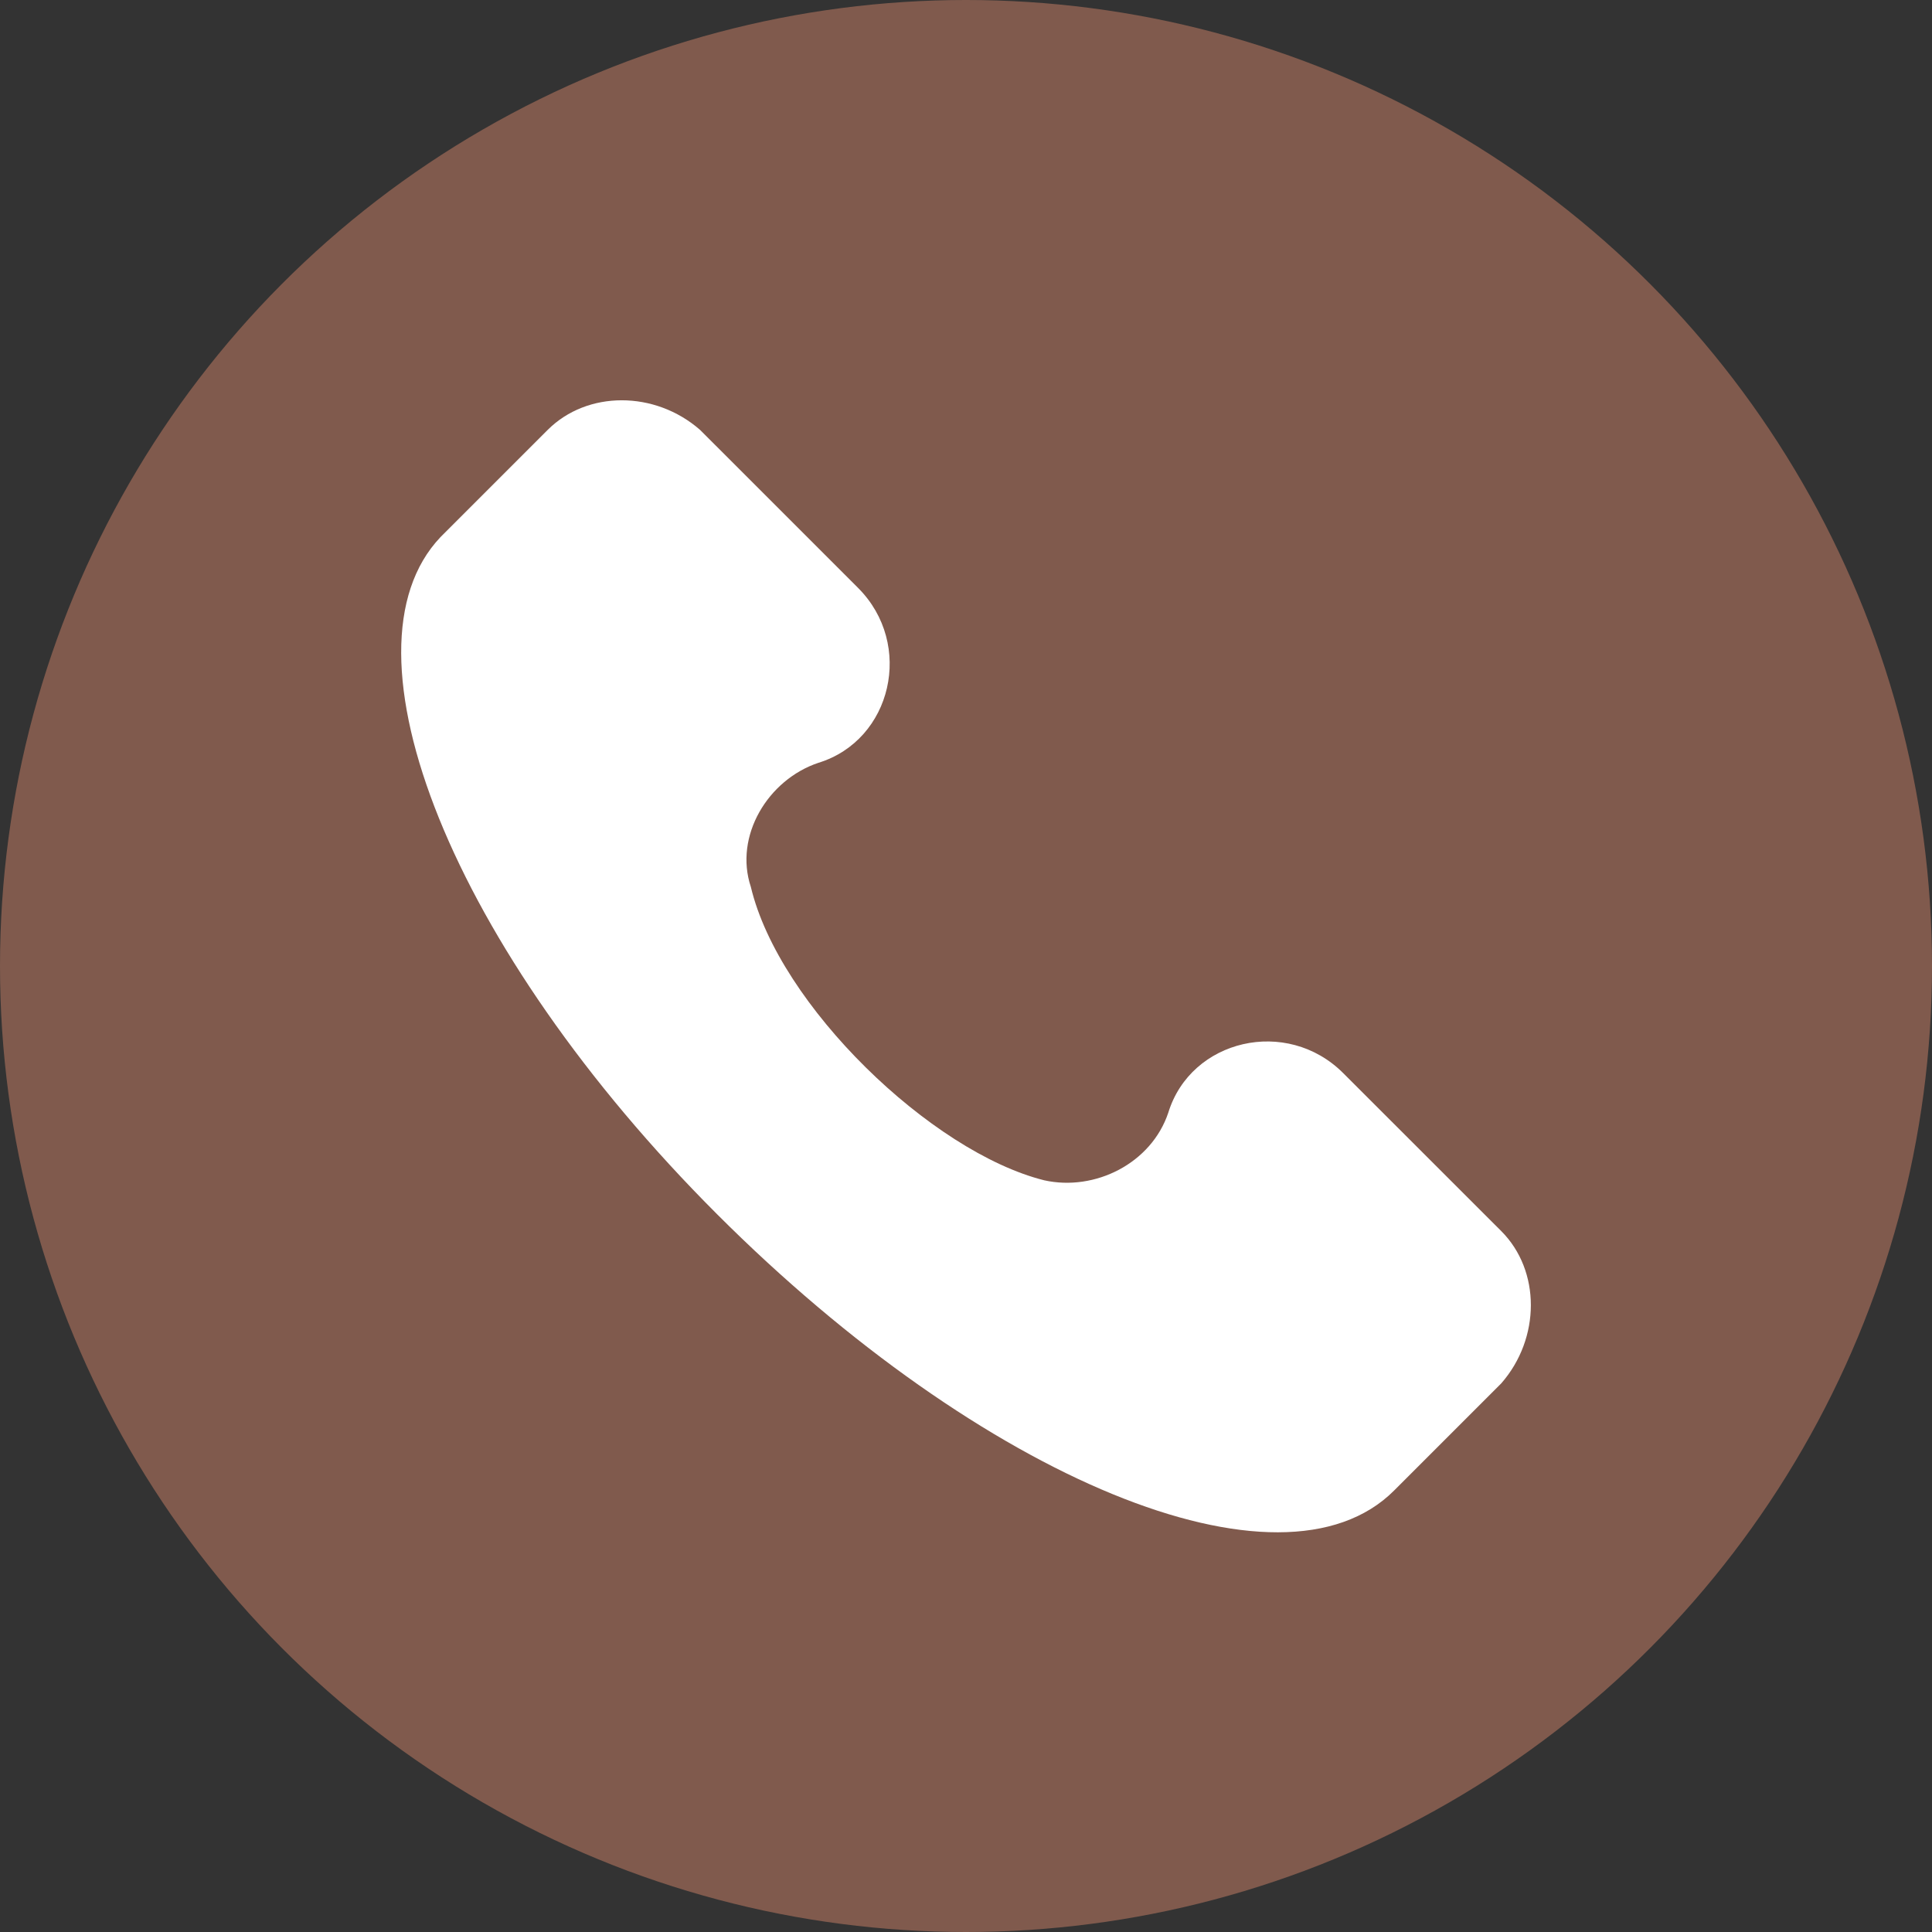
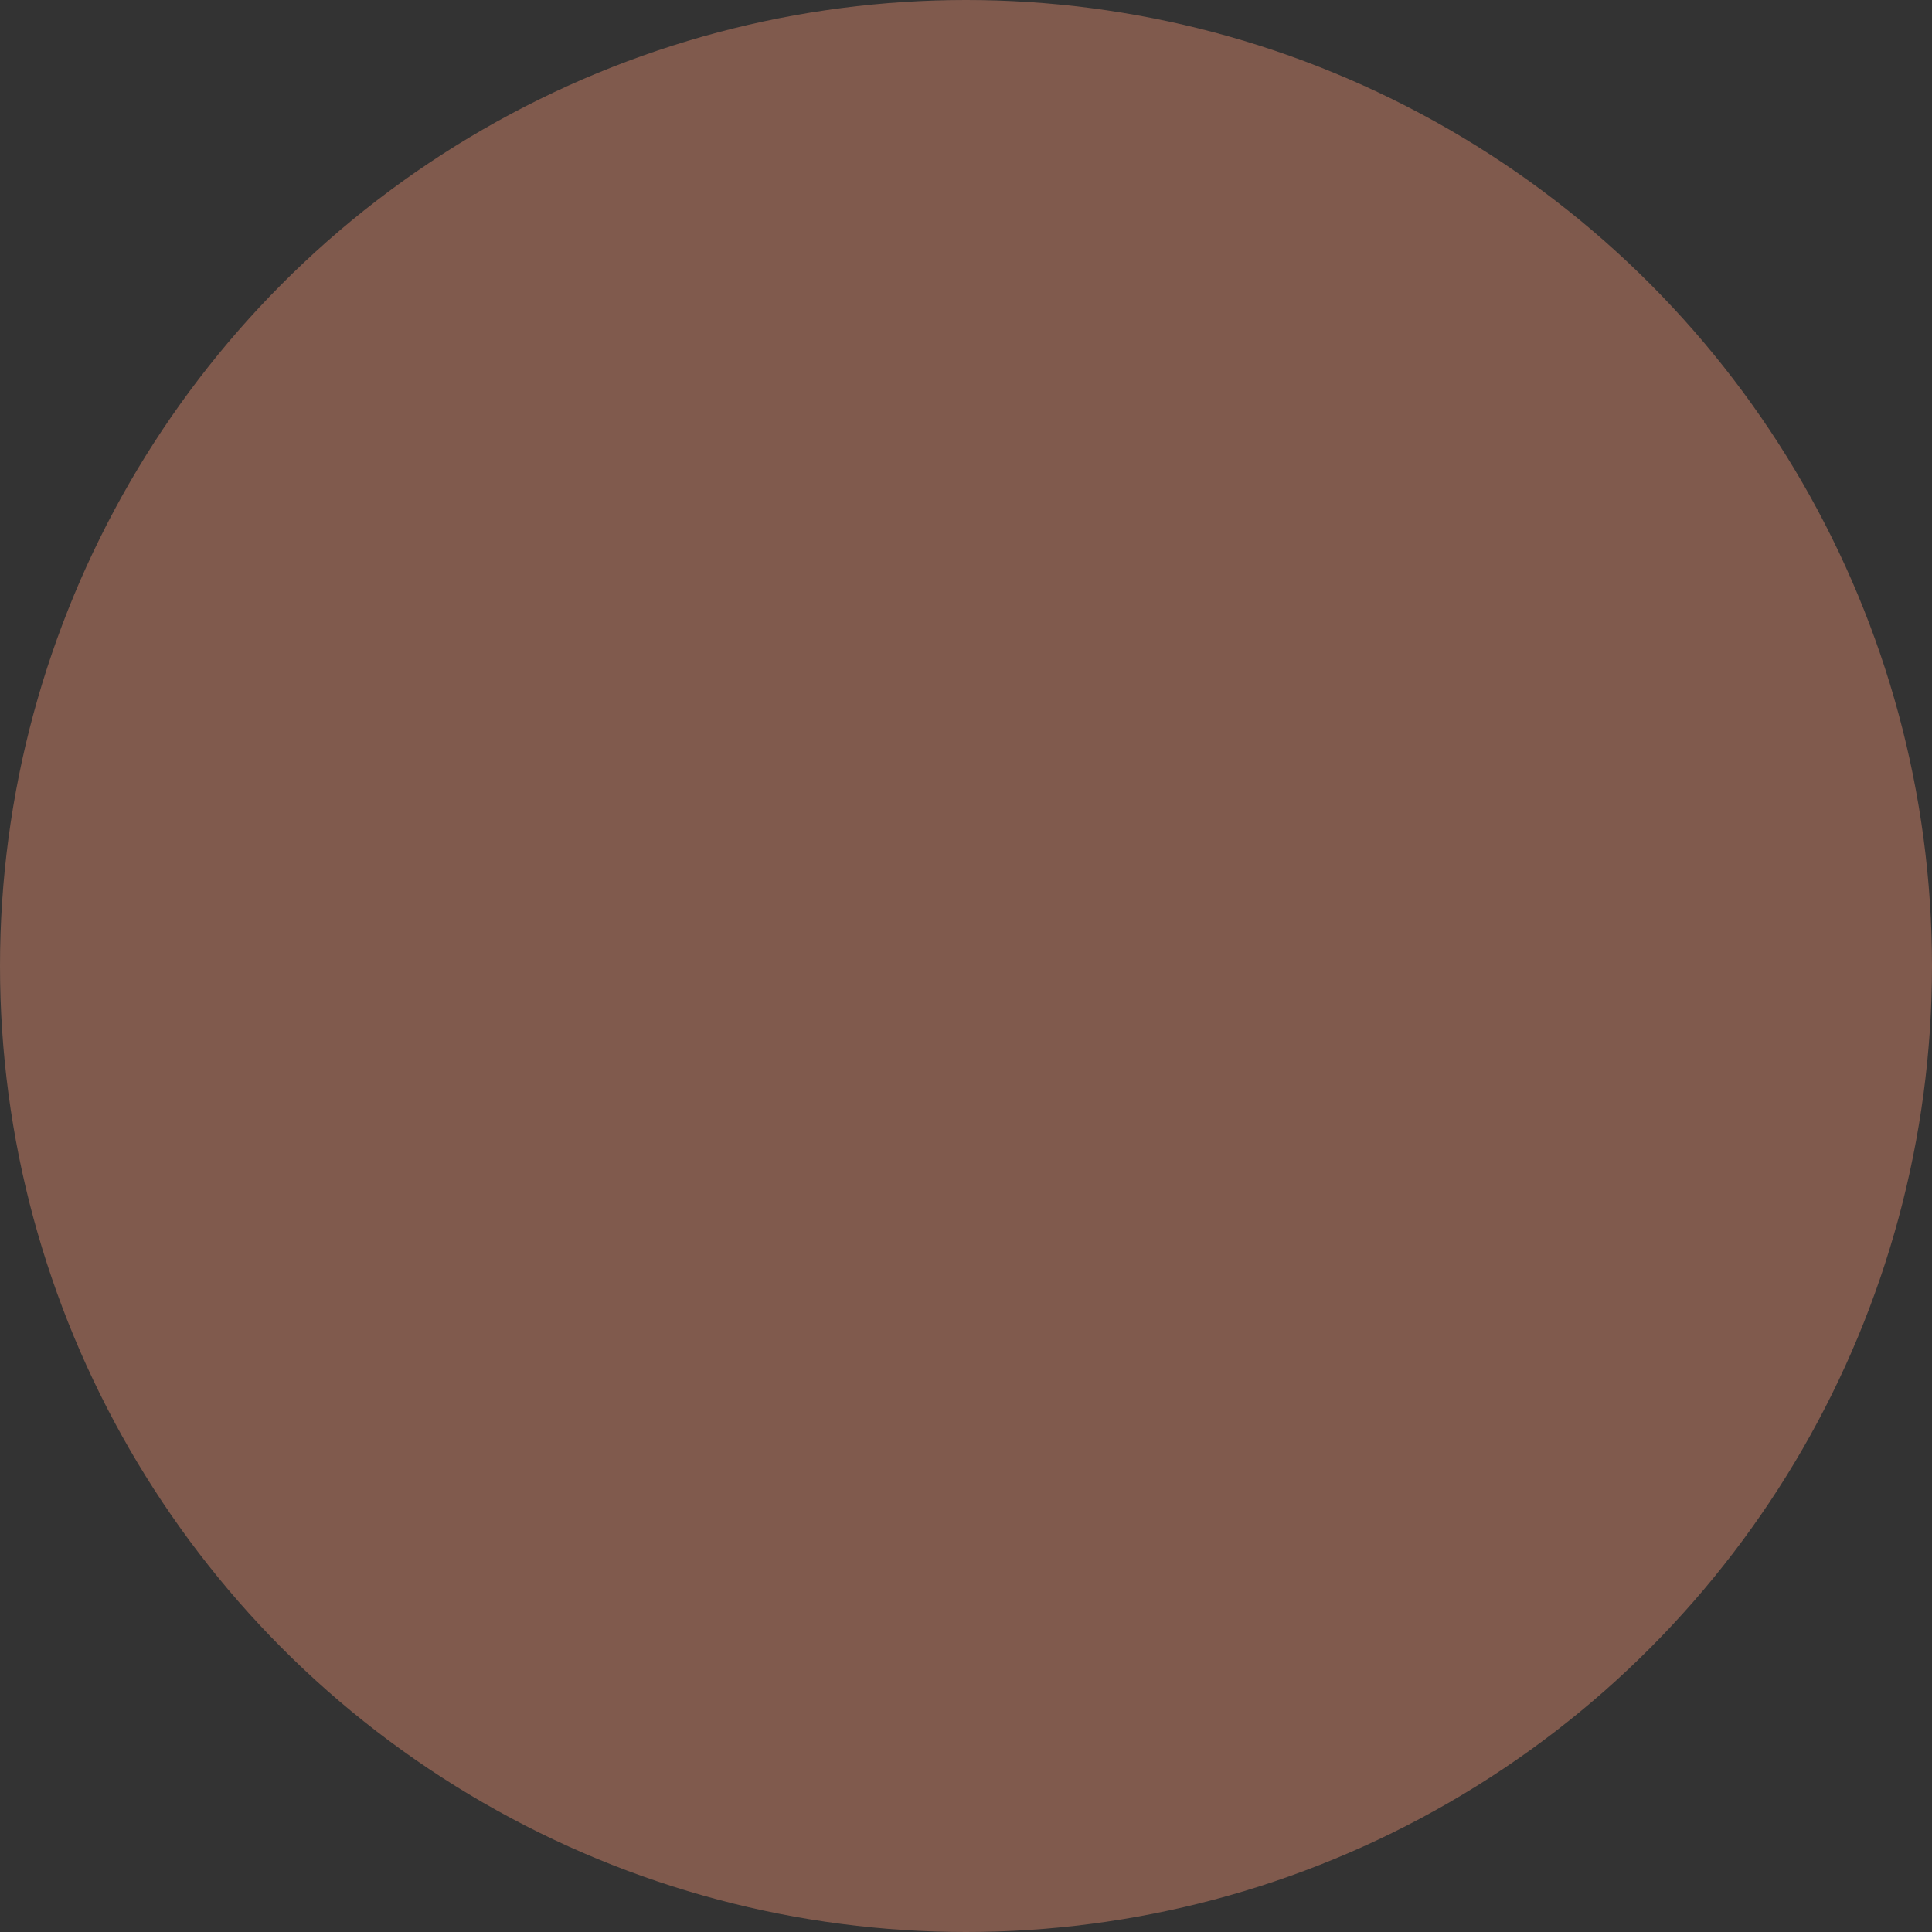
<svg xmlns="http://www.w3.org/2000/svg" width="25" height="25" viewBox="0 0 25 25" fill="none">
  <rect x="0" y="0" width="25" height="25" fill="#333333" stroke="none" />
  <circle cx="12.5" cy="12.5" r="12.5" fill="#805A4D" />
  <g clip-path="url(#clip0_624_287)">
-     <path d="M19.426 15.93L17.381 13.886C16.651 13.156 15.41 13.448 15.118 14.397C14.899 15.054 14.169 15.419 13.512 15.273C12.052 14.908 10.081 13.01 9.716 11.477C9.497 10.82 9.935 10.089 10.592 9.87C11.541 9.578 11.833 8.337 11.103 7.607L9.059 5.563C8.475 5.052 7.598 5.052 7.087 5.563L5.7 6.95C4.313 8.41 5.846 12.28 9.278 15.711C12.709 19.142 16.578 20.749 18.039 19.288L19.426 17.901C19.937 17.317 19.937 16.441 19.426 15.93Z" fill="white" />
-   </g>
+     </g>
  <defs>
    <clipPath id="clip0_624_287">
-       <rect width="14.648" height="14.648" fill="white" transform="translate(5.176 5.18)" />
-     </clipPath>
+       </clipPath>
  </defs>
</svg>